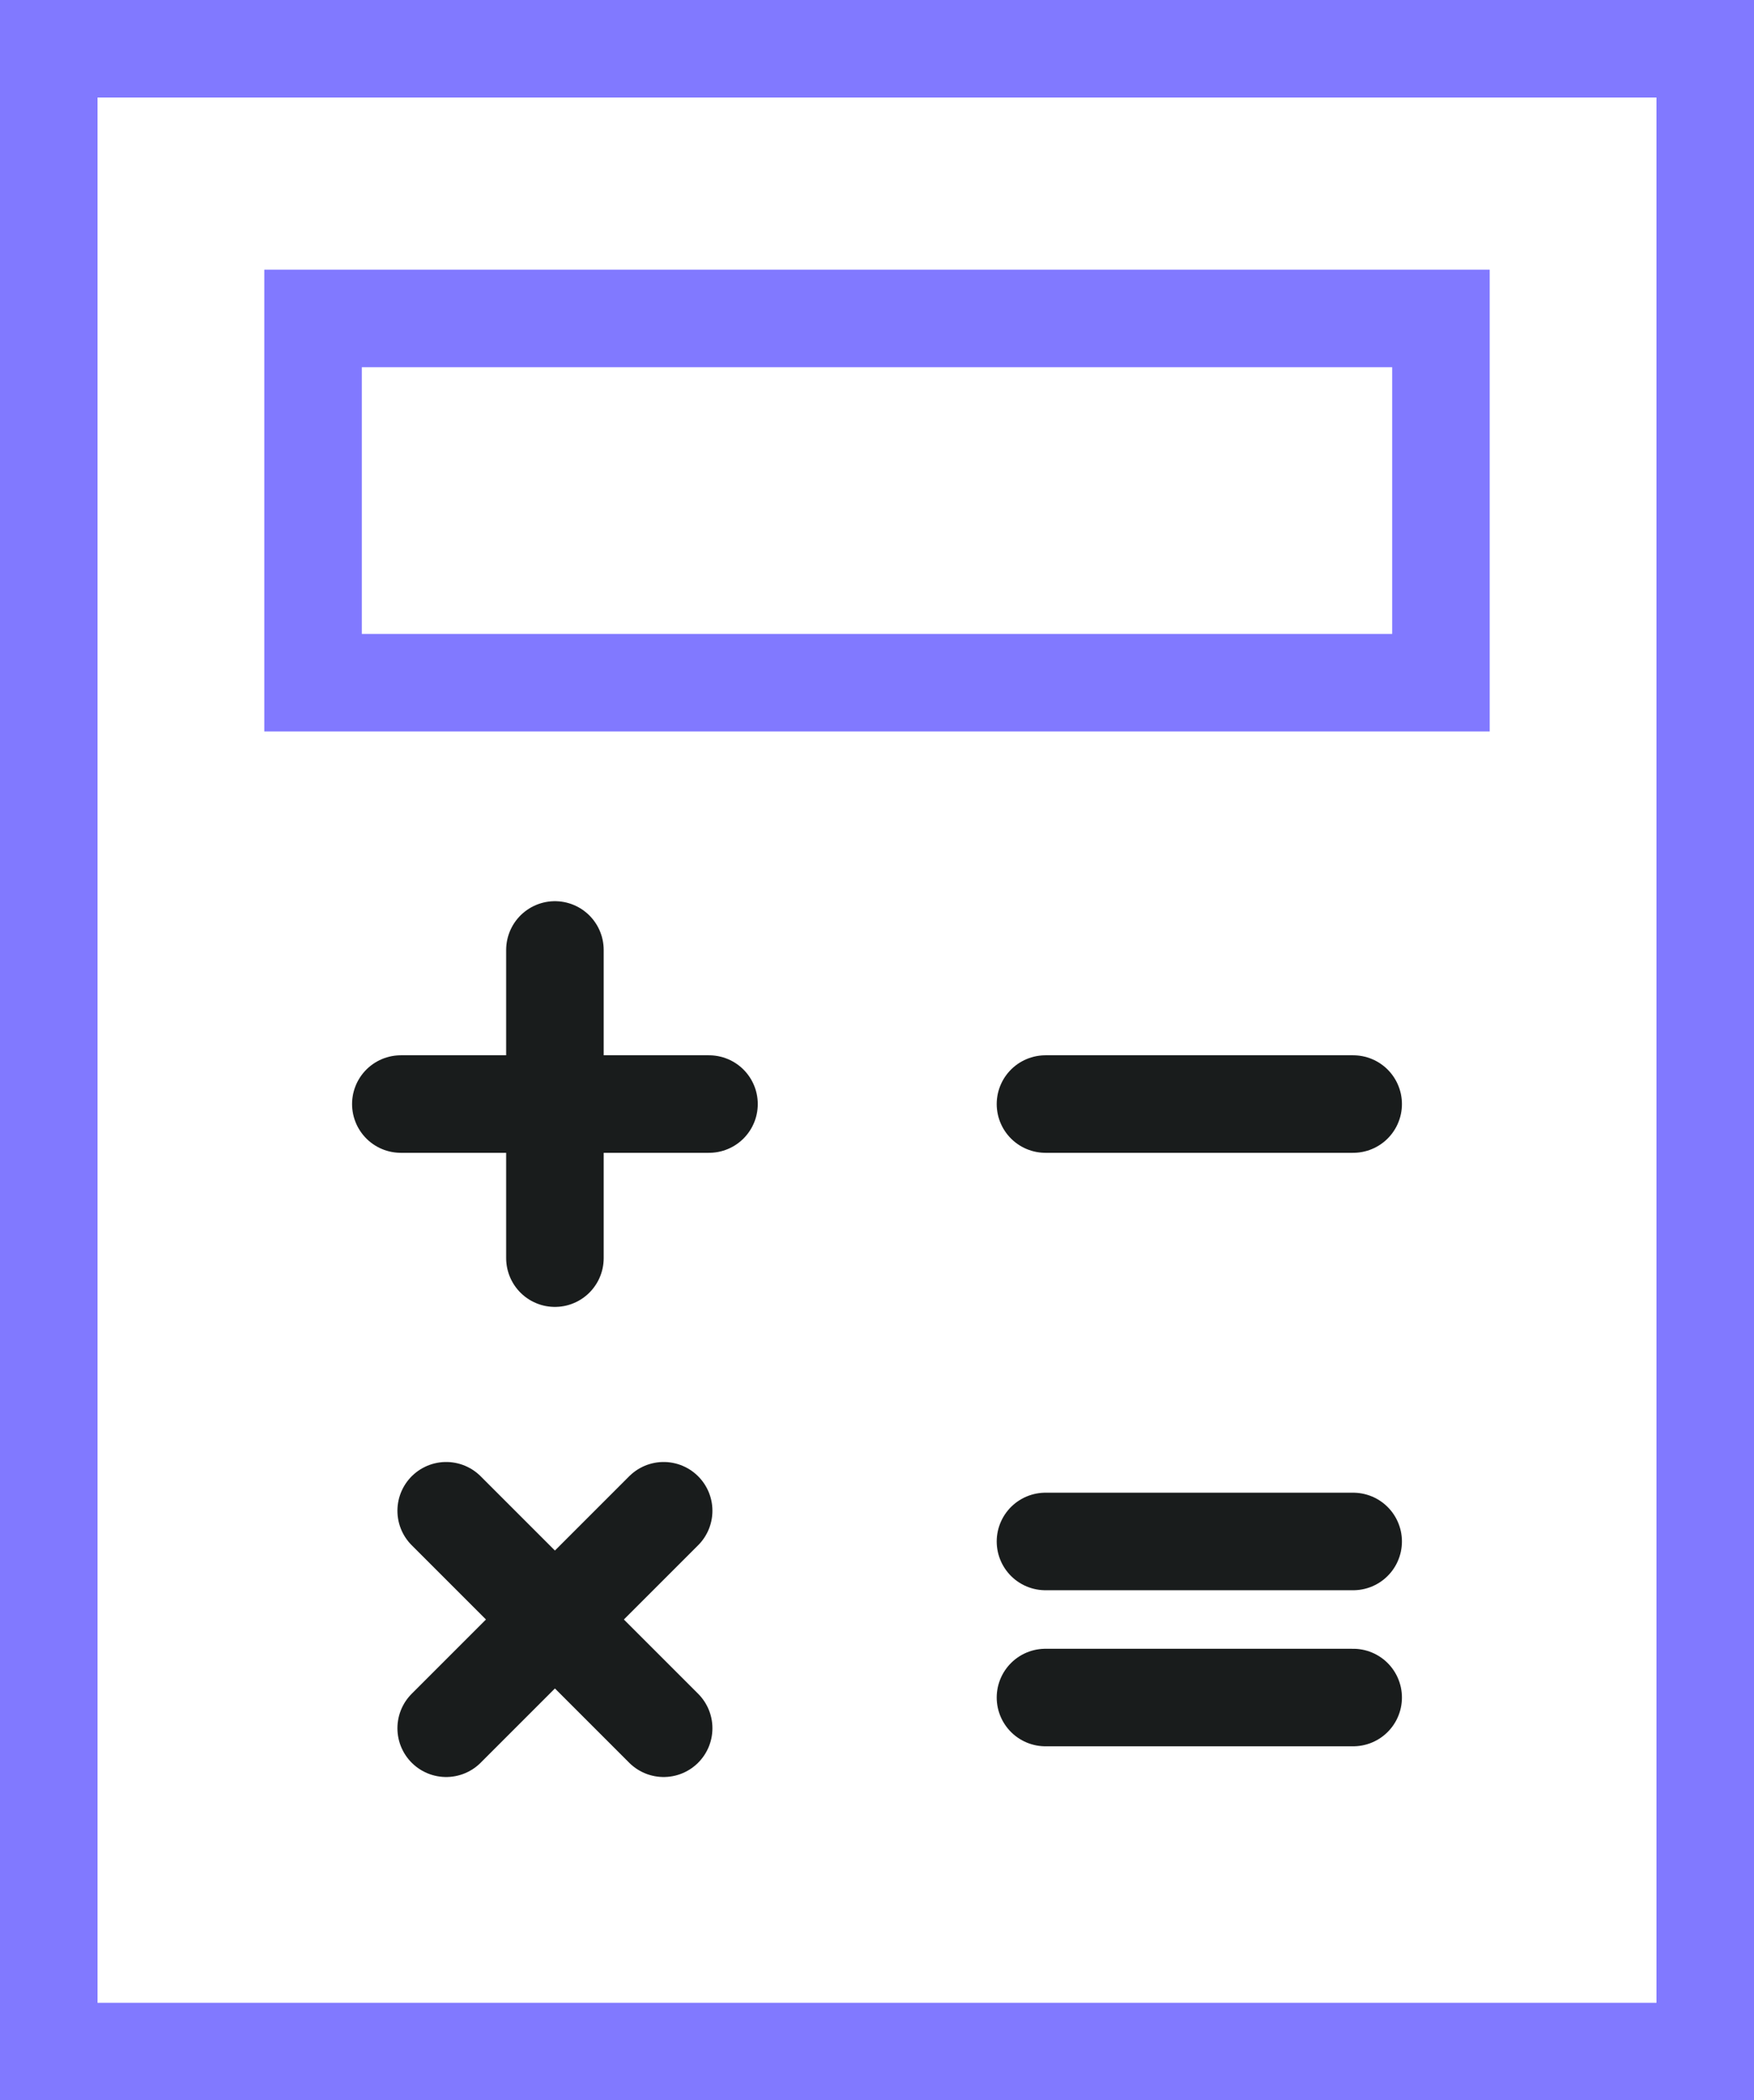
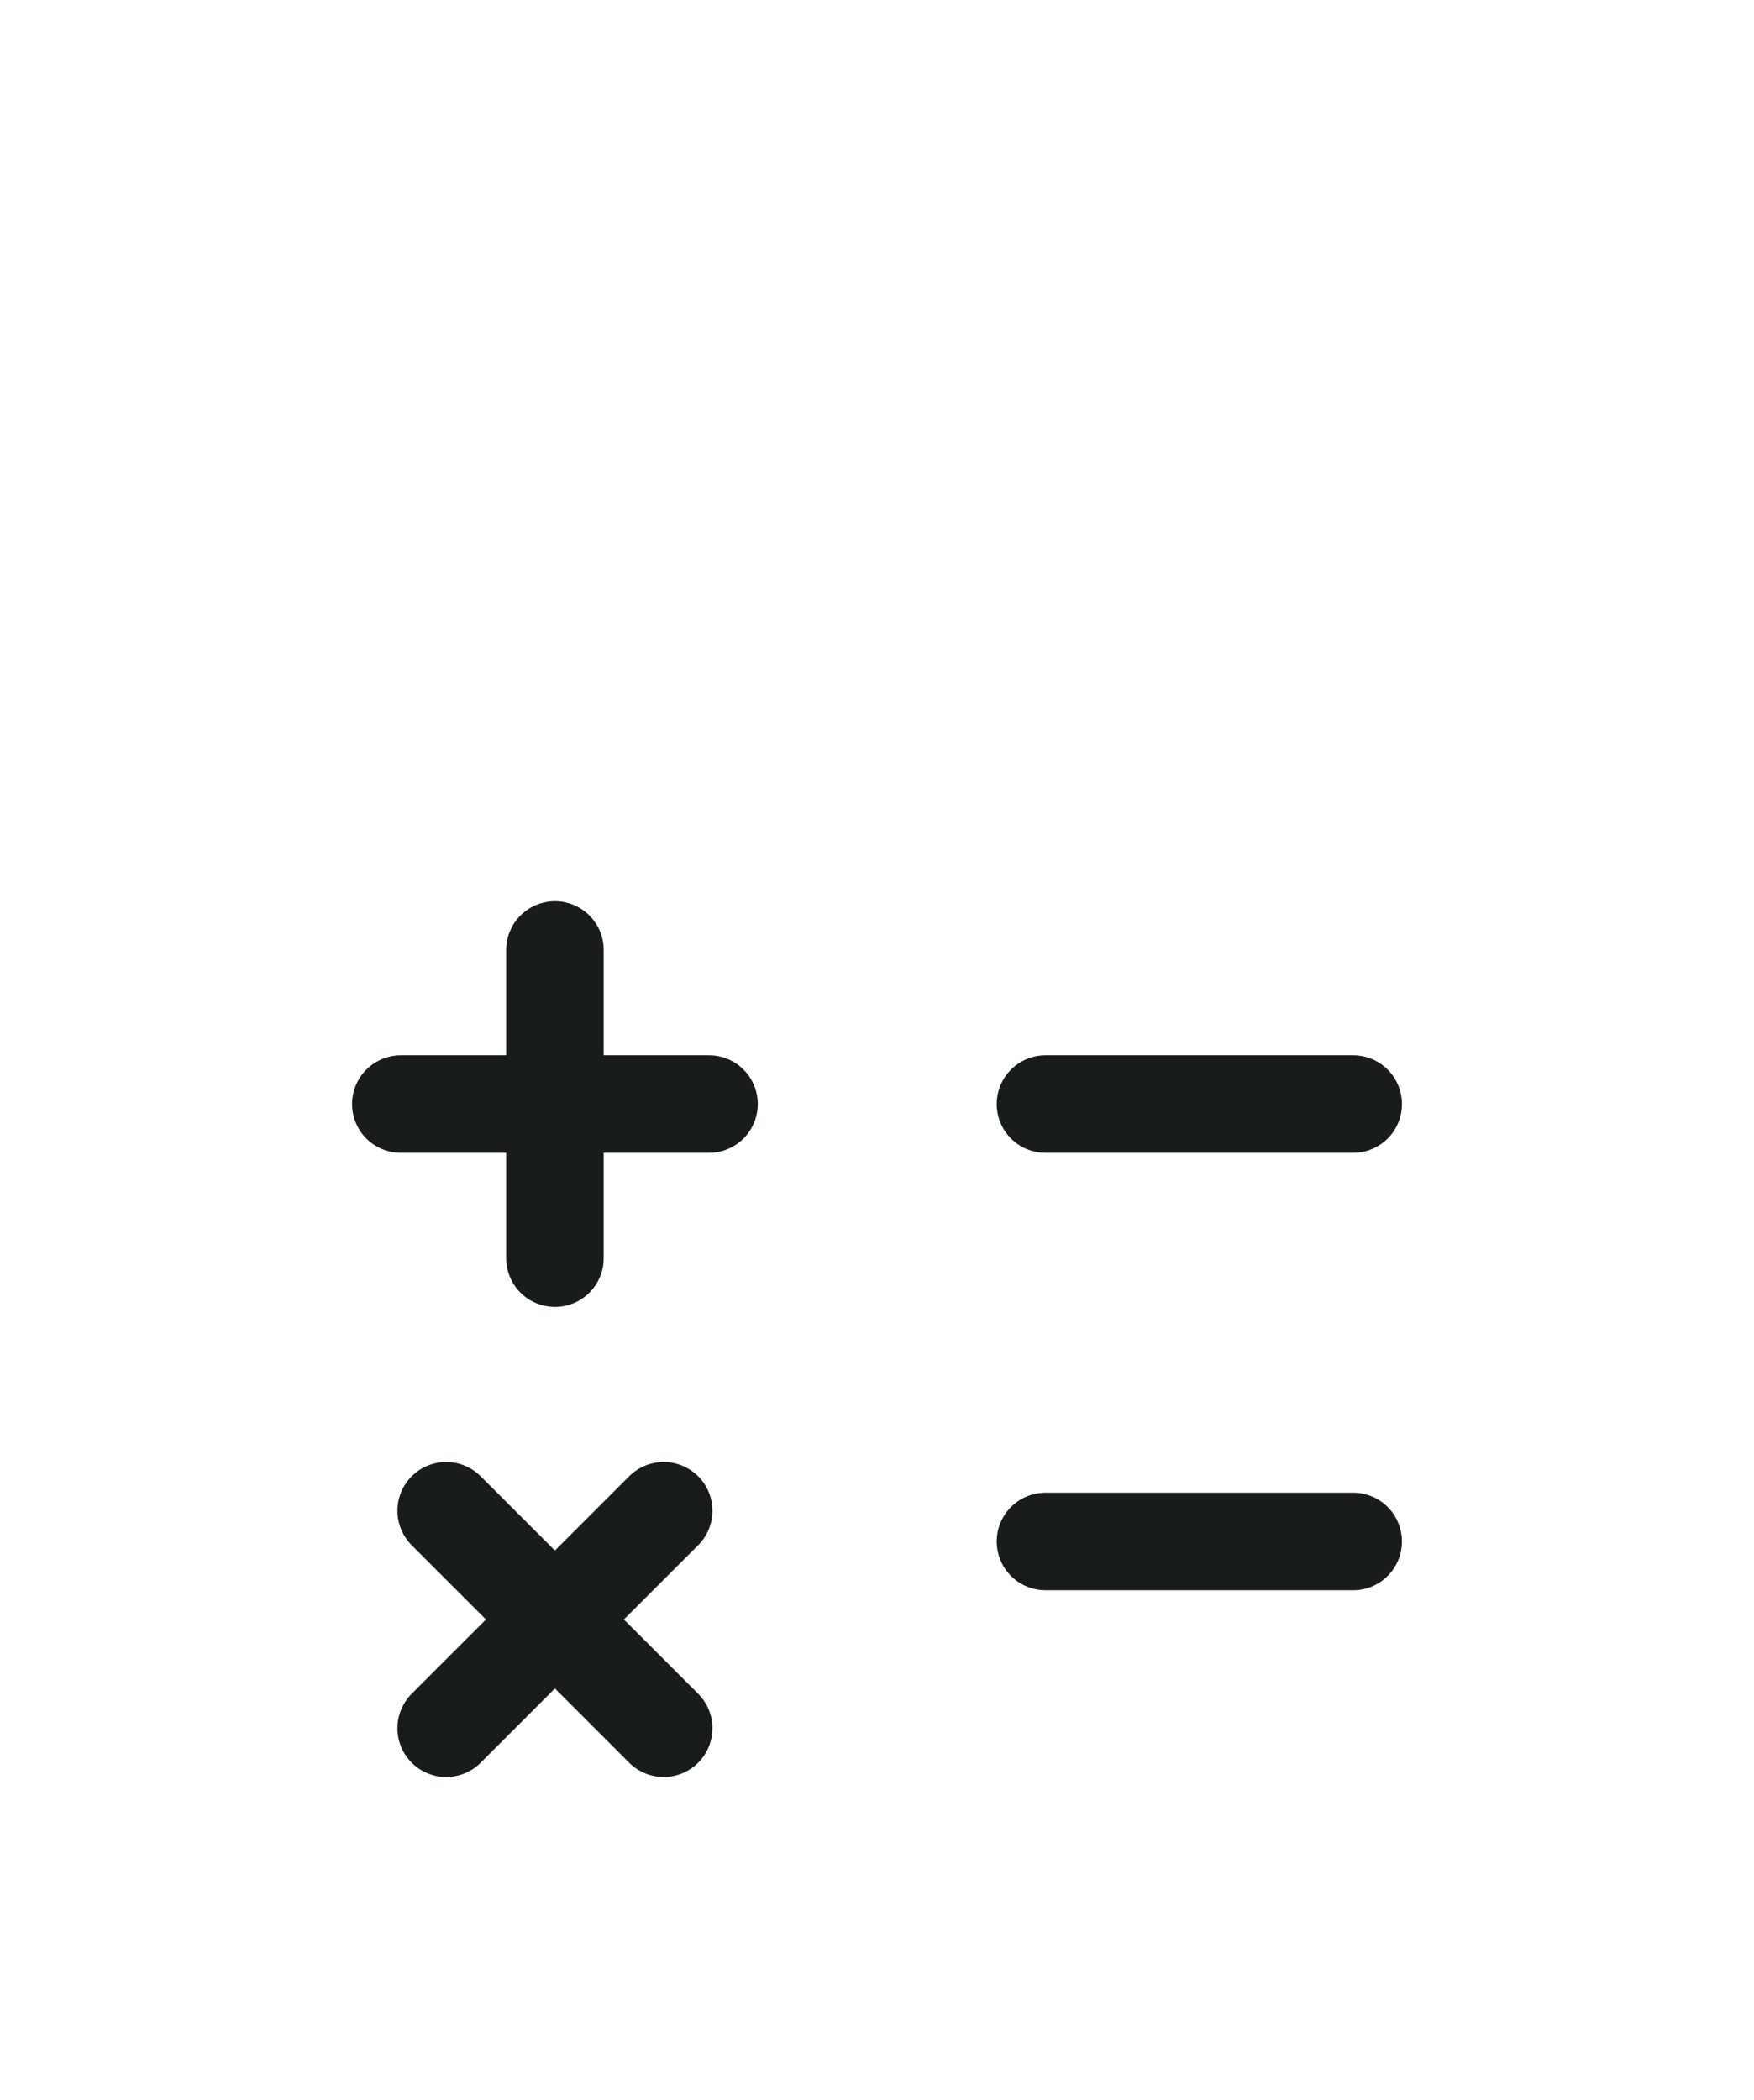
<svg xmlns="http://www.w3.org/2000/svg" id="Layer_2" viewBox="0 0 35.97 43.07">
  <defs>
    <style>.cls-1{stroke:#191c1c;stroke-linecap:round;stroke-linejoin:round;}.cls-1,.cls-2{fill:none;stroke-width:2px;}.cls-2{stroke:#8179ff;stroke-miterlimit:10;}</style>
  </defs>
  <g id="Layer_1-2">
-     <rect class="cls-2" x="1" y="1" width="33.97" height="41.07" />
-     <rect class="cls-2" x="6.42" y="6.53" width="23.13" height="7.47" />
    <line class="cls-1" x1="11.38" y1="19.48" x2="11.38" y2="25.8" />
    <line class="cls-1" x1="14.54" y1="22.64" x2="8.22" y2="22.64" />
    <line class="cls-1" x1="27.75" y1="22.64" x2="21.44" y2="22.64" />
    <line class="cls-1" x1="13.61" y1="30.98" x2="9.15" y2="35.44" />
    <line class="cls-1" x1="13.61" y1="35.44" x2="9.15" y2="30.98" />
    <line class="cls-1" x1="27.75" y1="31.61" x2="21.44" y2="31.61" />
-     <line class="cls-1" x1="27.75" y1="34.81" x2="21.44" y2="34.81" />
  </g>
</svg>